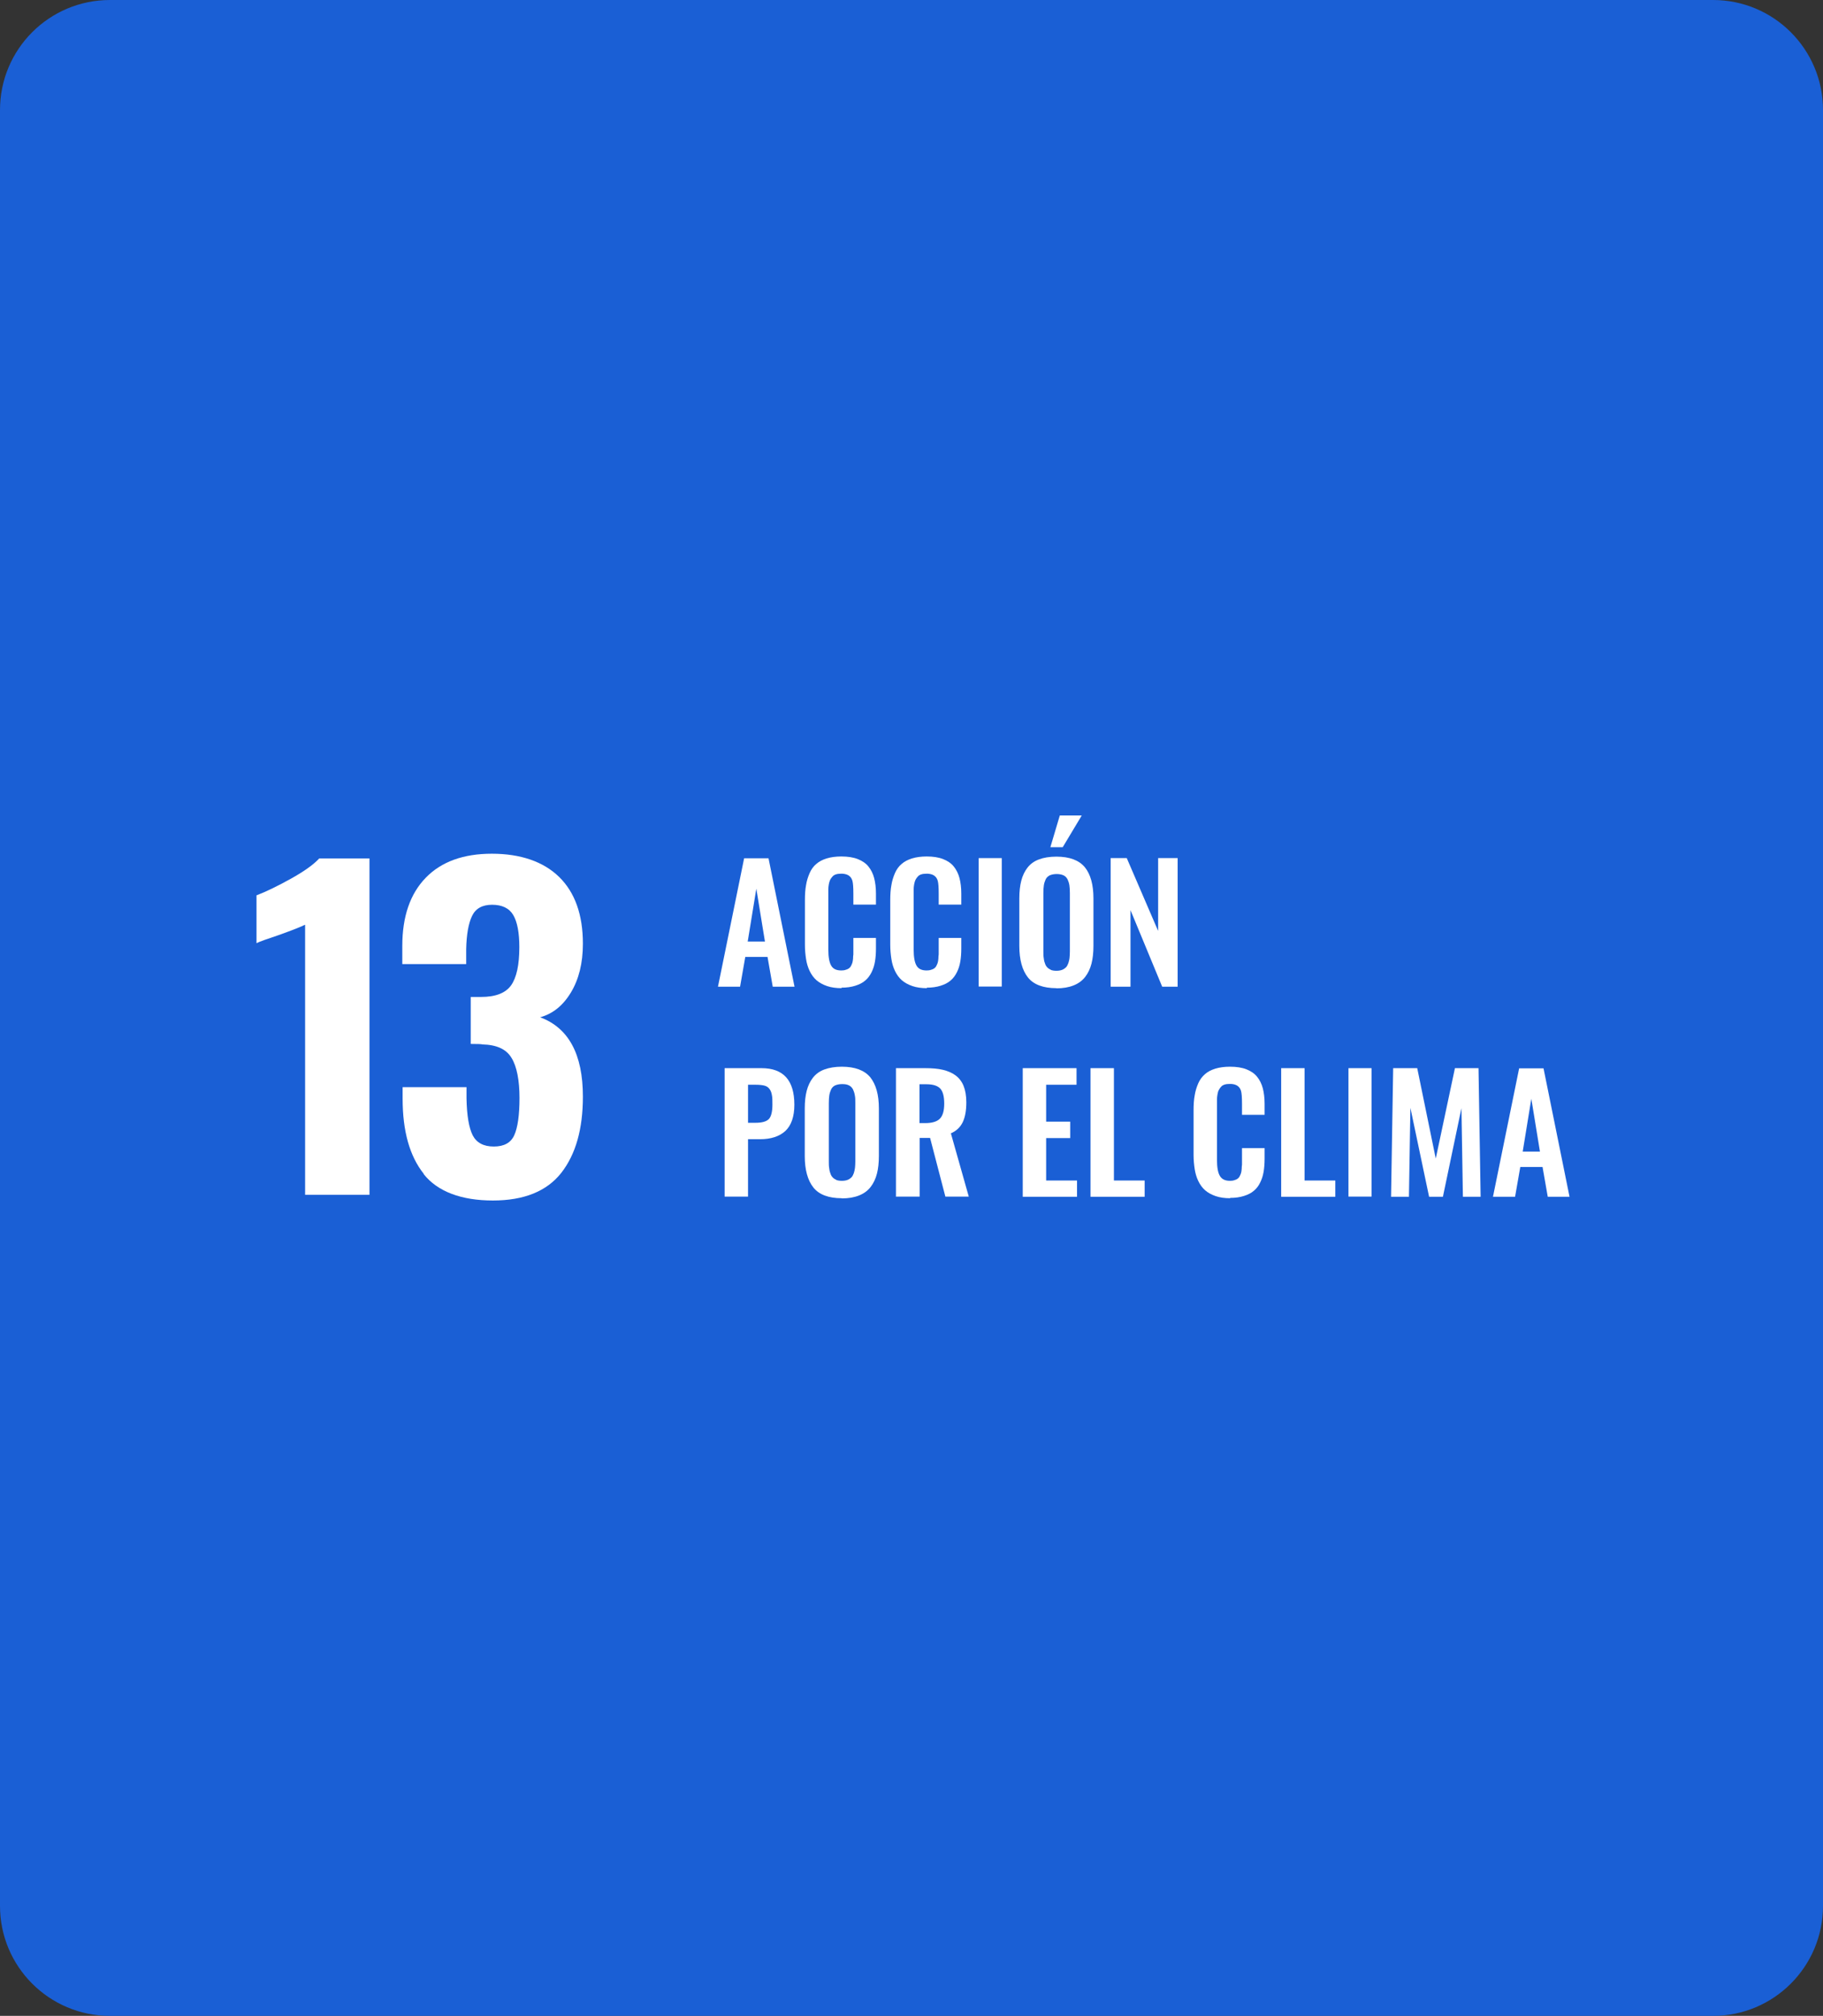
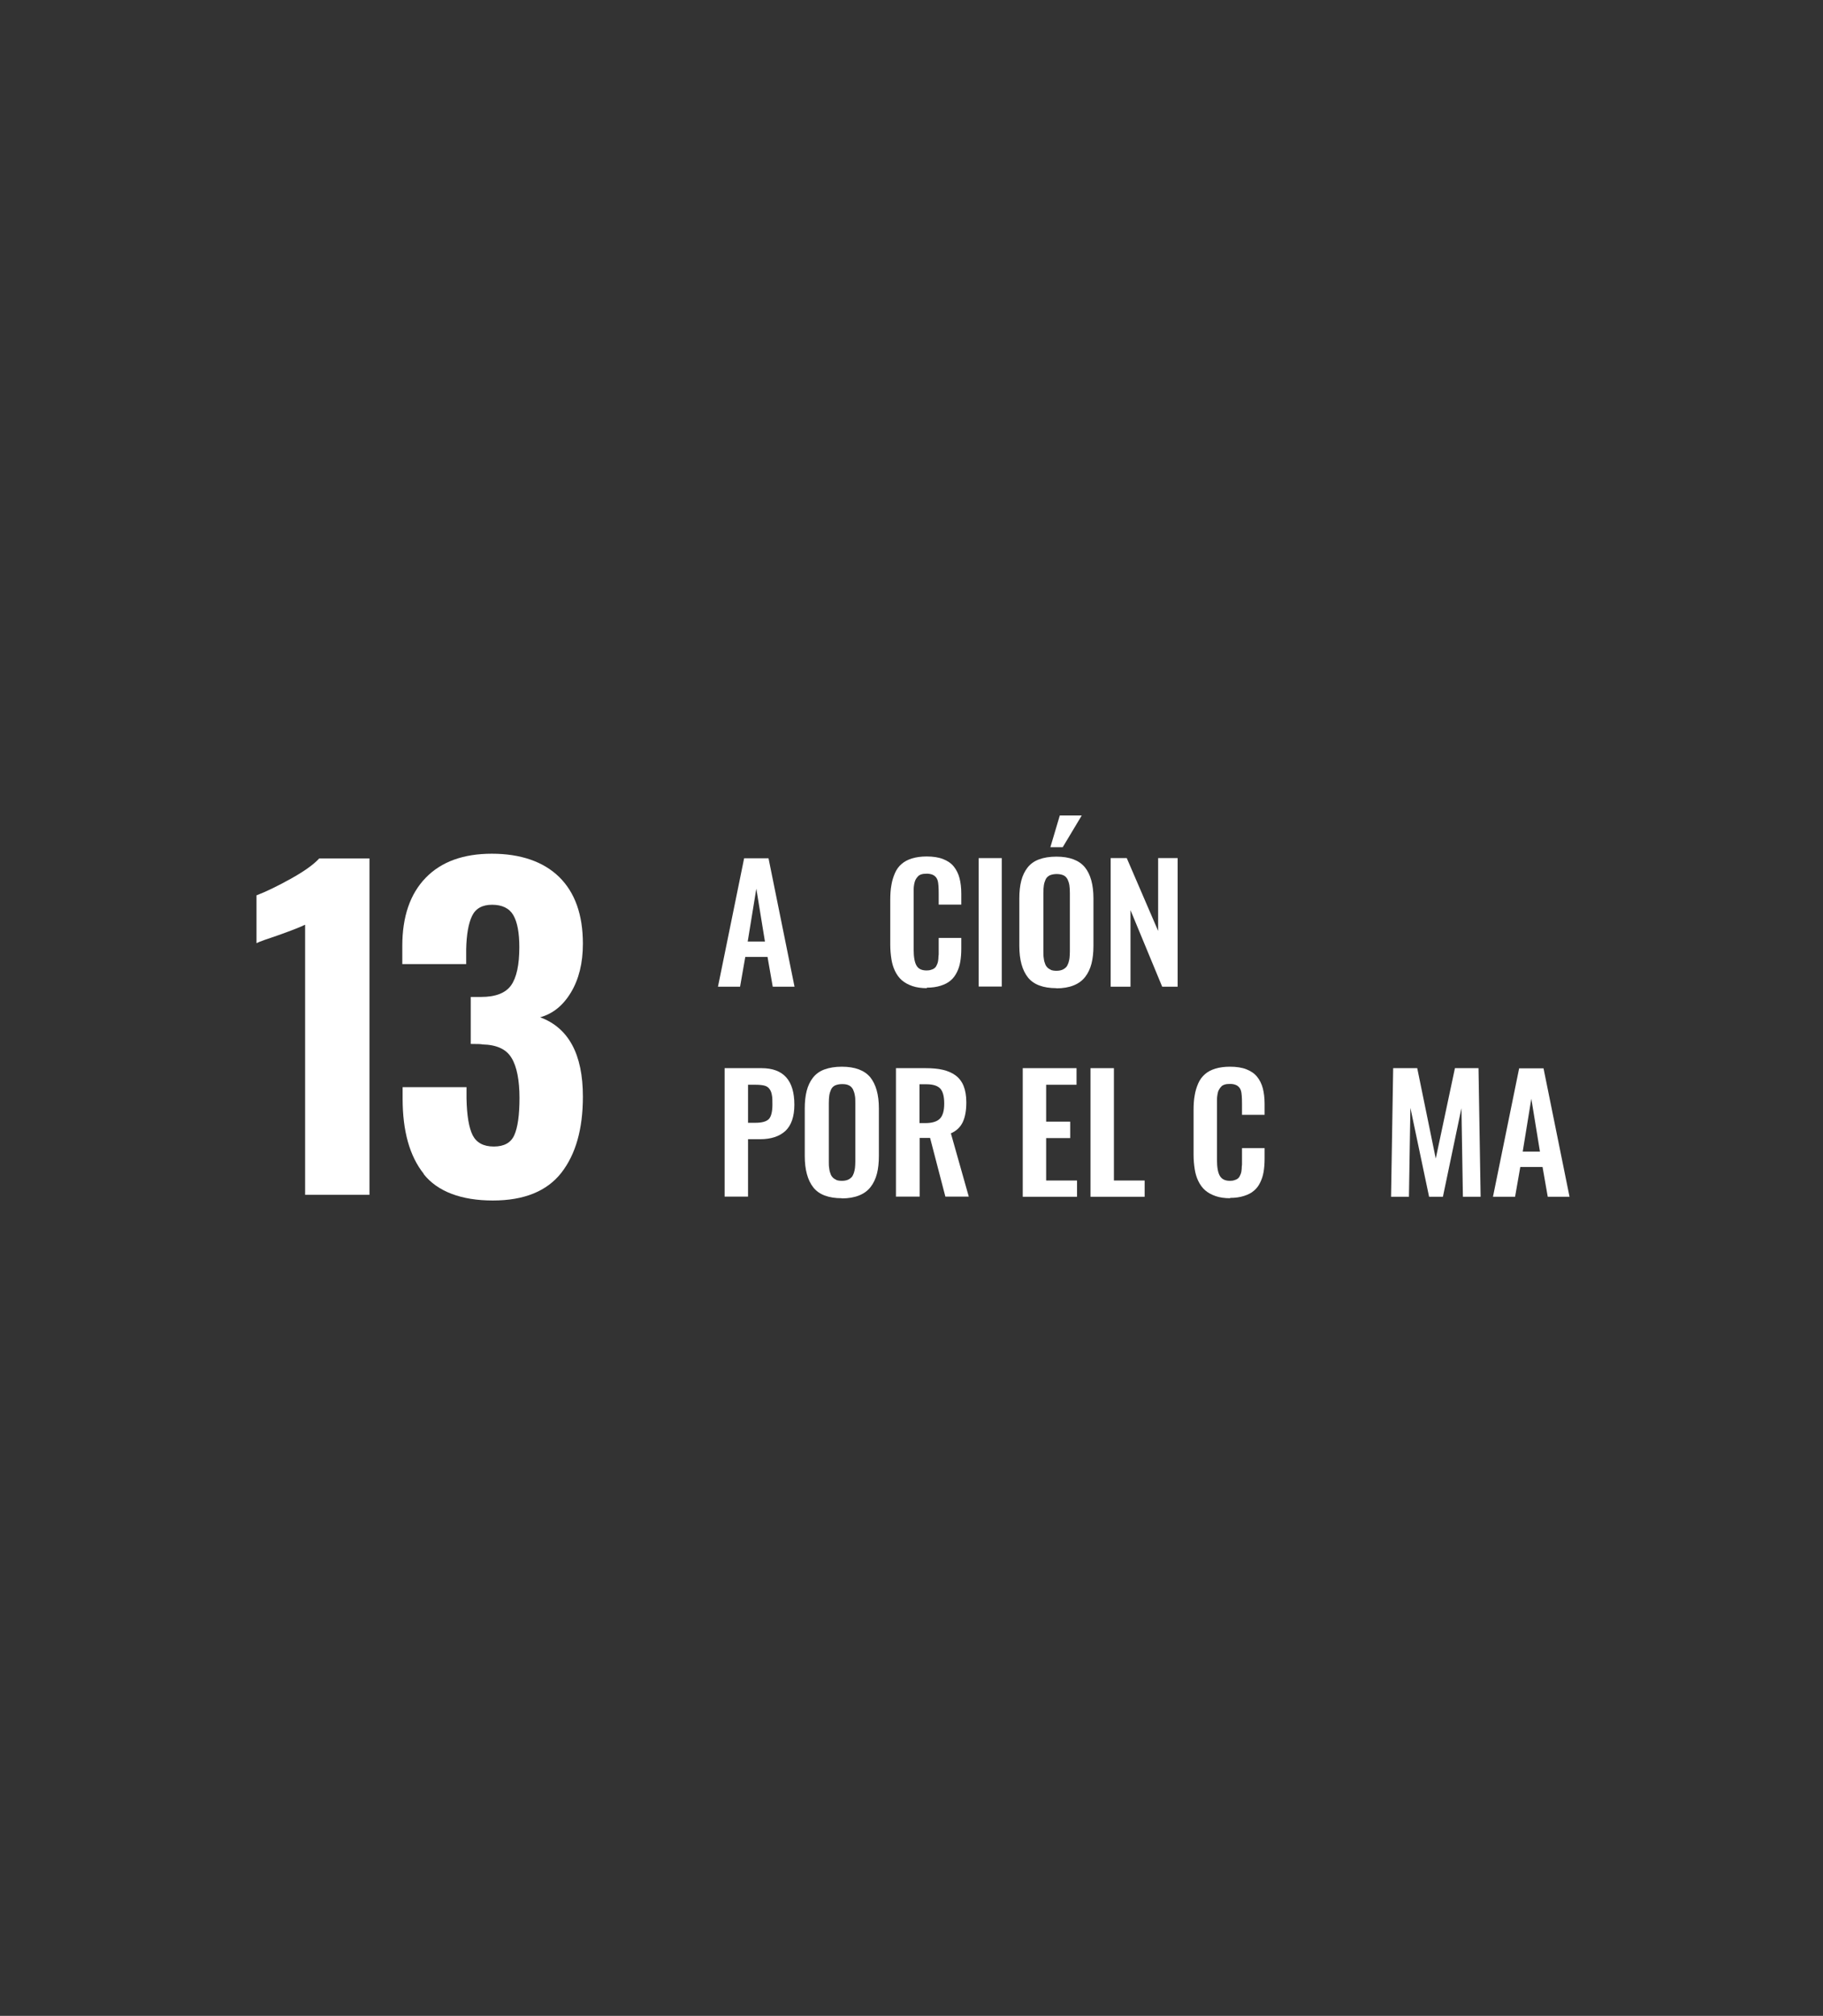
<svg xmlns="http://www.w3.org/2000/svg" width="199" height="220" viewBox="0 0 199 220" fill="none">
  <rect x="0" y="0" width="199" height="220" fill="#333333" stroke="none" />
-   <path d="M0 12C0 5.373 5.373 0 12 0H187C193.627 0 199 5.373 199 12V208C199 214.627 193.627 220 187 220H12C5.373 220 0 214.627 0 208V12Z" fill="#1A5FD5" />
  <path d="M33.288 100.924C32.95 101.101 31.992 101.491 30.395 102.059C29.118 102.485 28.319 102.769 28 102.929V97.712C29.029 97.322 30.271 96.718 31.744 95.902C33.217 95.086 34.246 94.341 34.849 93.684H40.332V130.395H33.305V100.941L33.288 100.924Z" fill="white" />
  <path d="M46.258 128.106C44.714 126.172 43.951 123.44 43.951 119.909V118.649H50.924V119.873C50.96 121.754 51.191 123.085 51.599 123.901C52.025 124.717 52.788 125.125 53.905 125.125C55.023 125.125 55.768 124.717 56.141 123.883C56.514 123.05 56.709 121.701 56.709 119.82C56.709 117.939 56.425 116.396 55.839 115.455C55.272 114.497 54.207 114.018 52.663 113.983C52.575 113.947 52.149 113.929 51.386 113.929V108.802H52.521C54.1 108.802 55.183 108.376 55.786 107.542C56.389 106.69 56.691 105.306 56.691 103.372C56.691 101.811 56.478 100.64 56.035 99.877C55.591 99.114 54.81 98.741 53.71 98.741C52.645 98.741 51.918 99.149 51.528 99.965C51.137 100.782 50.924 101.988 50.889 103.585V105.217H43.916V103.23C43.916 100.036 44.767 97.552 46.471 95.796C48.174 94.039 50.587 93.17 53.692 93.17C56.797 93.17 59.317 94.021 61.038 95.707C62.759 97.393 63.629 99.823 63.629 102.999C63.629 105.111 63.185 106.885 62.316 108.323C61.446 109.76 60.328 110.647 58.962 111.02C62.067 112.173 63.629 115.047 63.629 119.678C63.629 123.209 62.848 125.977 61.269 128C59.69 130.005 57.206 131.016 53.799 131.016C50.392 131.016 47.766 130.058 46.24 128.124" fill="white" />
-   <path d="M78.374 107.684L81.23 93.666H83.892L86.731 107.684H84.353L83.785 104.437H81.355L80.787 107.684H78.374ZM81.621 102.751H83.501L82.561 96.984L81.621 102.751Z" fill="white" />
-   <path d="M91.876 107.843C91.273 107.843 90.741 107.772 90.279 107.613C89.818 107.453 89.428 107.24 89.126 106.974C88.824 106.708 88.576 106.371 88.381 105.963C88.186 105.555 88.061 105.129 87.99 104.667C87.919 104.206 87.866 103.692 87.866 103.106V98.209C87.866 97.606 87.902 97.055 87.99 96.594C88.061 96.133 88.203 95.689 88.381 95.281C88.558 94.873 88.806 94.536 89.108 94.287C89.41 94.021 89.782 93.826 90.244 93.684C90.705 93.542 91.237 93.471 91.841 93.471C92.533 93.471 93.136 93.56 93.633 93.755C94.13 93.95 94.52 94.217 94.804 94.571C95.088 94.926 95.301 95.352 95.425 95.831C95.549 96.31 95.62 96.878 95.62 97.517V98.723H93.154V97.535C93.154 96.825 93.118 96.364 93.047 96.115C92.905 95.636 92.55 95.388 91.965 95.352H91.823C91.61 95.352 91.415 95.37 91.255 95.423C91.095 95.476 90.971 95.547 90.865 95.671C90.758 95.778 90.687 95.902 90.616 96.026C90.563 96.151 90.51 96.31 90.474 96.505C90.439 96.701 90.421 96.896 90.421 97.055C90.421 97.233 90.421 97.446 90.421 97.694V103.638C90.421 104.454 90.528 105.04 90.741 105.395C90.954 105.75 91.308 105.909 91.841 105.909C92.018 105.909 92.178 105.892 92.32 105.838C92.462 105.803 92.568 105.75 92.675 105.679C92.763 105.608 92.852 105.519 92.905 105.395C92.976 105.271 93.012 105.164 93.047 105.058C93.083 104.951 93.1 104.809 93.118 104.632C93.118 104.437 93.136 104.295 93.154 104.153C93.154 104.029 93.154 103.851 93.154 103.621V102.361H95.62V103.514C95.62 104.046 95.585 104.508 95.513 104.934C95.443 105.359 95.318 105.75 95.141 106.105C94.963 106.459 94.733 106.779 94.449 107.01C94.165 107.258 93.81 107.435 93.367 107.577C92.923 107.719 92.408 107.79 91.841 107.79" fill="white" />
+   <path d="M78.374 107.684L81.23 93.666H83.892L86.731 107.684H84.353L83.785 104.437H81.355L80.787 107.684H78.374M81.621 102.751H83.501L82.561 96.984L81.621 102.751Z" fill="white" />
  <path d="M101.191 107.843C100.588 107.843 100.056 107.772 99.594 107.613C99.133 107.453 98.743 107.24 98.441 106.974C98.139 106.708 97.891 106.371 97.696 105.963C97.501 105.555 97.377 105.129 97.306 104.667C97.235 104.206 97.181 103.692 97.181 103.106V98.209C97.181 97.606 97.217 97.055 97.306 96.594C97.377 96.133 97.519 95.689 97.696 95.281C97.873 94.873 98.122 94.536 98.423 94.287C98.725 94.021 99.098 93.826 99.559 93.684C100.02 93.542 100.553 93.471 101.156 93.471C101.848 93.471 102.451 93.56 102.948 93.755C103.445 93.95 103.835 94.217 104.119 94.571C104.403 94.926 104.616 95.352 104.74 95.831C104.864 96.31 104.935 96.878 104.935 97.517V98.723H102.469V97.535C102.469 96.825 102.433 96.364 102.362 96.115C102.221 95.636 101.866 95.388 101.28 95.352H101.138C100.925 95.352 100.73 95.37 100.57 95.423C100.411 95.476 100.286 95.547 100.18 95.671C100.074 95.778 100.003 95.902 99.932 96.026C99.878 96.151 99.825 96.31 99.79 96.505C99.754 96.701 99.736 96.896 99.736 97.055C99.736 97.233 99.736 97.446 99.736 97.694V103.638C99.736 104.454 99.843 105.04 100.056 105.395C100.269 105.75 100.624 105.909 101.156 105.909C101.333 105.909 101.493 105.892 101.635 105.838C101.777 105.803 101.883 105.75 101.99 105.679C102.079 105.608 102.167 105.519 102.221 105.395C102.291 105.271 102.327 105.164 102.362 105.058C102.398 104.951 102.416 104.809 102.433 104.632C102.433 104.437 102.451 104.295 102.469 104.153C102.469 104.029 102.469 103.851 102.469 103.621V102.361H104.935V103.514C104.935 104.046 104.9 104.508 104.829 104.934C104.758 105.359 104.634 105.75 104.456 106.105C104.279 106.459 104.048 106.779 103.764 107.01C103.48 107.258 103.125 107.435 102.682 107.577C102.238 107.719 101.724 107.79 101.156 107.79" fill="white" />
  <path d="M109.353 93.649H106.834V107.666H109.353V93.649Z" fill="white" />
  <path d="M115.315 107.843C113.878 107.843 112.831 107.453 112.21 106.672C111.589 105.892 111.27 104.738 111.27 103.23V98.049C111.27 97.304 111.341 96.665 111.483 96.115C111.624 95.565 111.855 95.086 112.157 94.696C112.476 94.287 112.884 93.986 113.417 93.791C113.931 93.596 114.57 93.489 115.315 93.489C116.752 93.489 117.781 93.879 118.42 94.642C119.041 95.405 119.361 96.541 119.361 98.049V103.23C119.361 103.958 119.29 104.614 119.148 105.164C119.006 105.714 118.775 106.211 118.456 106.619C118.136 107.027 117.728 107.329 117.196 107.542C116.664 107.755 116.043 107.861 115.315 107.861M114.676 105.838C114.854 105.909 115.067 105.945 115.315 105.945C115.564 105.945 115.776 105.909 115.954 105.838C116.131 105.767 116.273 105.661 116.38 105.555C116.486 105.43 116.557 105.288 116.628 105.093C116.681 104.898 116.735 104.721 116.752 104.525C116.77 104.33 116.788 104.1 116.788 103.833V97.464C116.788 97.126 116.77 96.843 116.735 96.612C116.699 96.381 116.628 96.168 116.539 95.973C116.433 95.778 116.291 95.618 116.096 95.53C115.901 95.441 115.652 95.388 115.351 95.388C115.049 95.388 114.801 95.441 114.588 95.53C114.392 95.636 114.233 95.778 114.144 95.973C114.055 96.168 113.984 96.381 113.949 96.612C113.913 96.843 113.896 97.126 113.896 97.464V103.833C113.896 104.1 113.896 104.33 113.931 104.525C113.949 104.721 113.984 104.916 114.055 105.093C114.109 105.288 114.197 105.448 114.304 105.555C114.41 105.679 114.552 105.767 114.73 105.838M114.659 92.46L115.688 89H118.083L116.007 92.46H114.659Z" fill="white" />
  <path d="M121.242 107.684V93.649H122.998L126.423 101.598V93.649H128.552V107.684H126.866L123.406 99.327V107.684H121.242Z" fill="white" />
  <path d="M79.101 130.608V116.573H83.129C85.524 116.573 86.713 117.904 86.713 120.565C86.713 121.861 86.376 122.819 85.737 123.422C85.081 124.025 84.158 124.327 82.969 124.327H81.656V130.59H79.101V130.608ZM81.656 122.535H82.472C83.2 122.535 83.679 122.393 83.945 122.109C84.193 121.825 84.318 121.293 84.318 120.548C84.318 120.122 84.318 119.785 84.264 119.536C84.229 119.306 84.158 119.075 84.034 118.898C83.909 118.702 83.732 118.56 83.484 118.489C83.235 118.419 82.898 118.383 82.49 118.383H81.656V122.553V122.535Z" fill="white" />
  <path d="M91.894 130.768C90.457 130.768 89.41 130.378 88.789 129.597C88.168 128.816 87.848 127.663 87.848 126.155V120.974C87.848 120.228 87.919 119.59 88.061 119.04C88.203 118.489 88.434 118.01 88.736 117.62C89.055 117.212 89.463 116.91 89.995 116.715C90.528 116.52 91.149 116.414 91.894 116.414C93.331 116.414 94.36 116.804 94.999 117.567C95.62 118.348 95.939 119.465 95.939 120.974V126.155C95.939 126.882 95.868 127.539 95.727 128.089C95.585 128.639 95.354 129.136 95.034 129.544C94.715 129.952 94.307 130.253 93.775 130.466C93.242 130.679 92.621 130.786 91.894 130.786M91.255 128.763C91.433 128.834 91.645 128.869 91.894 128.869C92.142 128.869 92.355 128.834 92.533 128.763C92.71 128.692 92.852 128.585 92.959 128.479C93.065 128.355 93.136 128.213 93.207 128.018C93.26 127.822 93.313 127.645 93.331 127.45C93.349 127.255 93.367 127.024 93.367 126.758V120.388C93.367 120.051 93.367 119.767 93.313 119.536C93.278 119.306 93.207 119.093 93.118 118.898C93.012 118.702 92.87 118.543 92.675 118.454C92.479 118.348 92.231 118.312 91.929 118.312C91.628 118.312 91.379 118.365 91.166 118.454C90.971 118.543 90.812 118.702 90.723 118.898C90.634 119.093 90.563 119.306 90.528 119.536C90.492 119.767 90.474 120.051 90.474 120.388V126.758C90.474 127.024 90.474 127.255 90.51 127.45C90.528 127.645 90.563 127.84 90.634 128.018C90.687 128.213 90.776 128.373 90.882 128.479C90.989 128.603 91.131 128.692 91.308 128.763" fill="white" />
  <path d="M97.803 130.608V116.573H101.014C101.759 116.573 102.38 116.626 102.913 116.751C103.445 116.875 103.906 117.07 104.297 117.354C104.687 117.638 104.989 118.028 105.184 118.507C105.379 118.986 105.485 119.59 105.485 120.299C105.485 121.186 105.361 121.896 105.095 122.464C104.829 123.014 104.403 123.422 103.8 123.688L105.752 130.59H103.197L101.529 124.185H100.393V130.59H97.838L97.803 130.608ZM100.358 122.57H100.979C101.742 122.57 102.274 122.411 102.593 122.091C102.913 121.772 103.072 121.222 103.072 120.441C103.072 119.661 102.93 119.146 102.664 118.827C102.38 118.507 101.884 118.33 101.138 118.33H100.375V122.553L100.358 122.57Z" fill="white" />
  <path d="M111.643 130.608V116.573H117.516V118.383H114.198V122.411H116.824V124.203H114.198V128.834H117.569V130.608H111.643Z" fill="white" />
  <path d="M119.041 130.608V116.573H121.596V128.834H124.95V130.608H119.041Z" fill="white" />
  <path d="M134.301 130.768C133.698 130.768 133.165 130.697 132.704 130.537C132.243 130.378 131.852 130.165 131.551 129.898C131.249 129.632 131.001 129.295 130.805 128.887C130.61 128.479 130.486 128.053 130.415 127.592C130.344 127.131 130.291 126.616 130.291 126.03V121.151C130.291 120.548 130.326 119.998 130.415 119.536C130.486 119.075 130.628 118.631 130.805 118.223C130.983 117.815 131.231 117.496 131.533 117.23C131.835 116.964 132.207 116.768 132.668 116.626C133.13 116.485 133.662 116.414 134.265 116.414C134.957 116.414 135.561 116.502 136.057 116.697C136.554 116.893 136.945 117.159 137.228 117.514C137.512 117.868 137.725 118.294 137.85 118.773C137.974 119.252 138.045 119.82 138.045 120.459V121.666H135.578V120.477C135.578 119.767 135.543 119.306 135.472 119.057C135.33 118.578 134.975 118.33 134.39 118.294H134.248C134.035 118.294 133.839 118.312 133.68 118.365C133.52 118.418 133.378 118.489 133.289 118.614C133.183 118.72 133.112 118.844 133.041 118.969C132.97 119.093 132.935 119.252 132.899 119.448C132.864 119.643 132.846 119.838 132.846 119.998C132.846 120.175 132.846 120.37 132.846 120.636V126.58C132.846 127.397 132.952 127.982 133.165 128.337C133.378 128.692 133.733 128.869 134.265 128.869C134.443 128.869 134.602 128.852 134.744 128.798C134.886 128.763 134.993 128.71 135.099 128.639C135.188 128.568 135.277 128.479 135.33 128.355C135.401 128.231 135.436 128.124 135.472 128.018C135.507 127.911 135.525 127.769 135.543 127.574C135.543 127.397 135.561 127.237 135.578 127.095C135.578 126.971 135.578 126.793 135.578 126.563V125.303H138.045V126.456C138.045 126.971 138.009 127.45 137.938 127.876C137.867 128.302 137.743 128.692 137.566 129.047C137.388 129.419 137.158 129.721 136.874 129.952C136.59 130.2 136.235 130.378 135.791 130.519C135.348 130.661 134.851 130.732 134.265 130.732" fill="white" />
-   <path d="M139.854 130.608V116.573H142.409V128.834H145.763V130.608H139.854Z" fill="white" />
-   <path d="M149.719 116.573H147.2V130.59H149.719V116.573Z" fill="white" />
  <path d="M151.849 130.608L152.08 116.573H154.706L156.728 126.439L158.822 116.573H161.395L161.626 130.608H159.691L159.532 120.938L157.509 130.608H156.001L153.96 120.903L153.801 130.608H151.849Z" fill="white" />
  <path d="M162.974 130.608L165.831 116.591H168.492L171.331 130.608H168.954L168.386 127.361H165.955L165.387 130.608H162.974ZM166.221 125.676H168.102L167.161 119.909L166.221 125.676Z" fill="white" />
</svg>